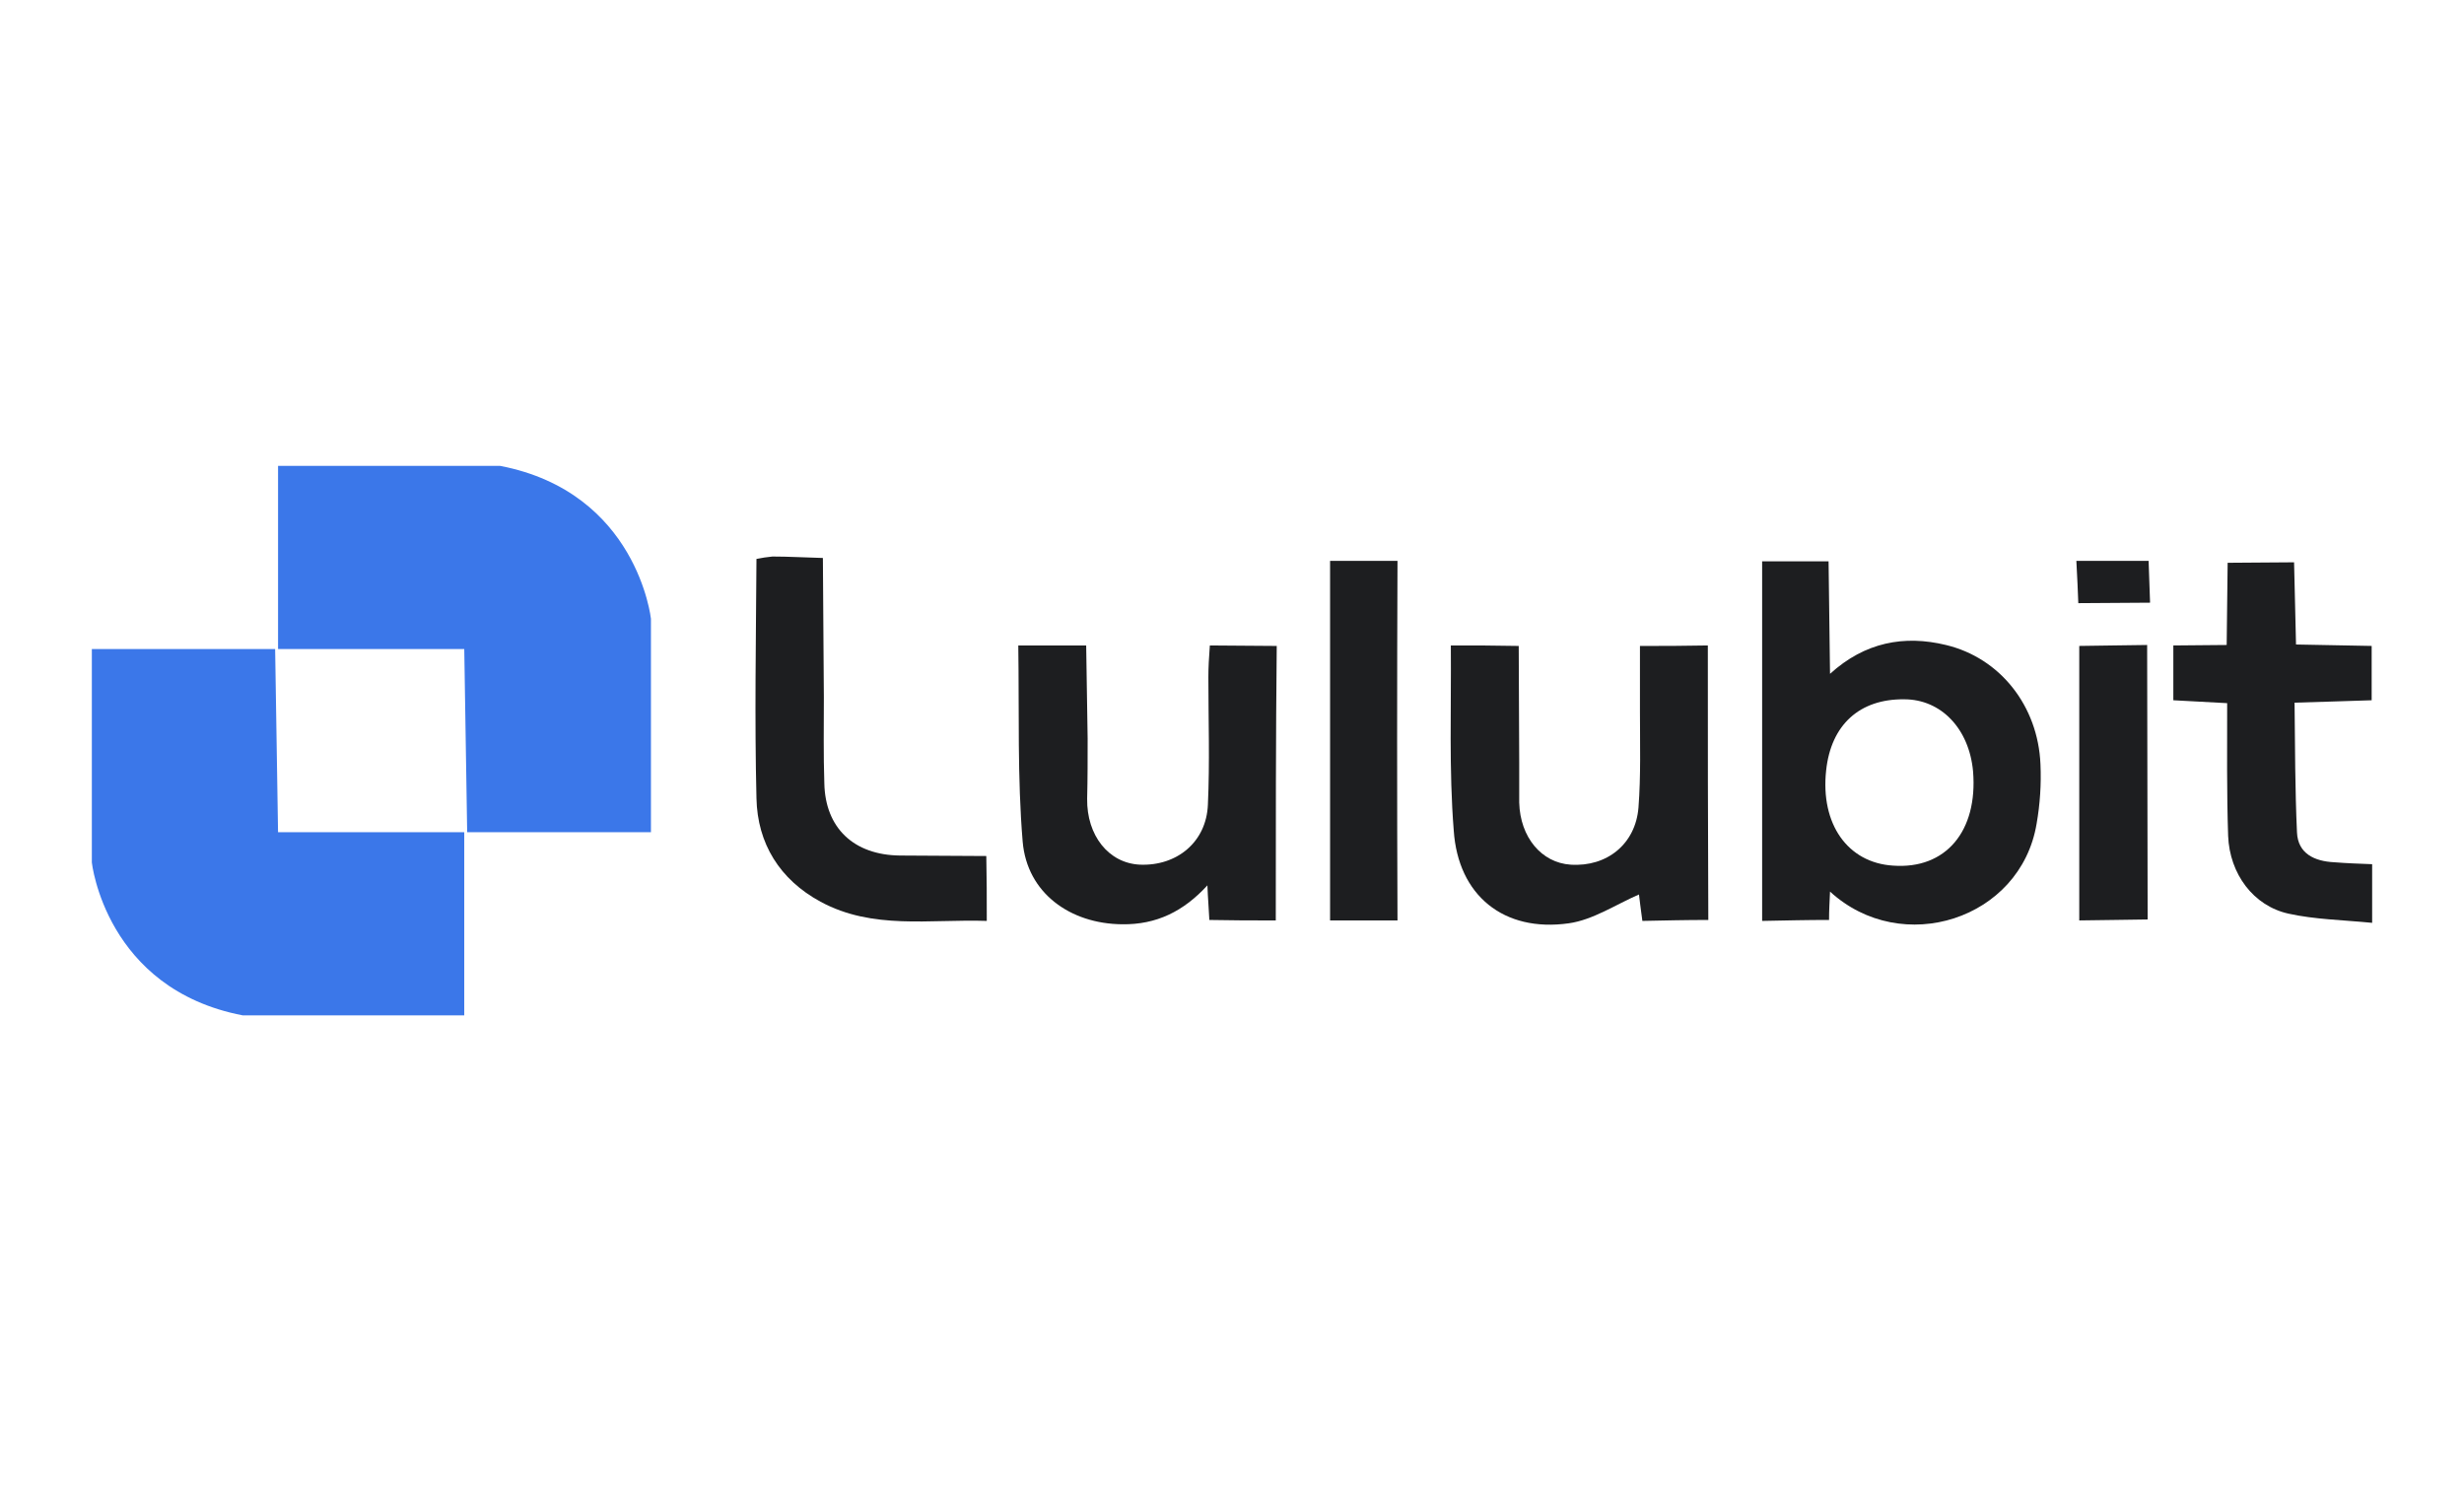
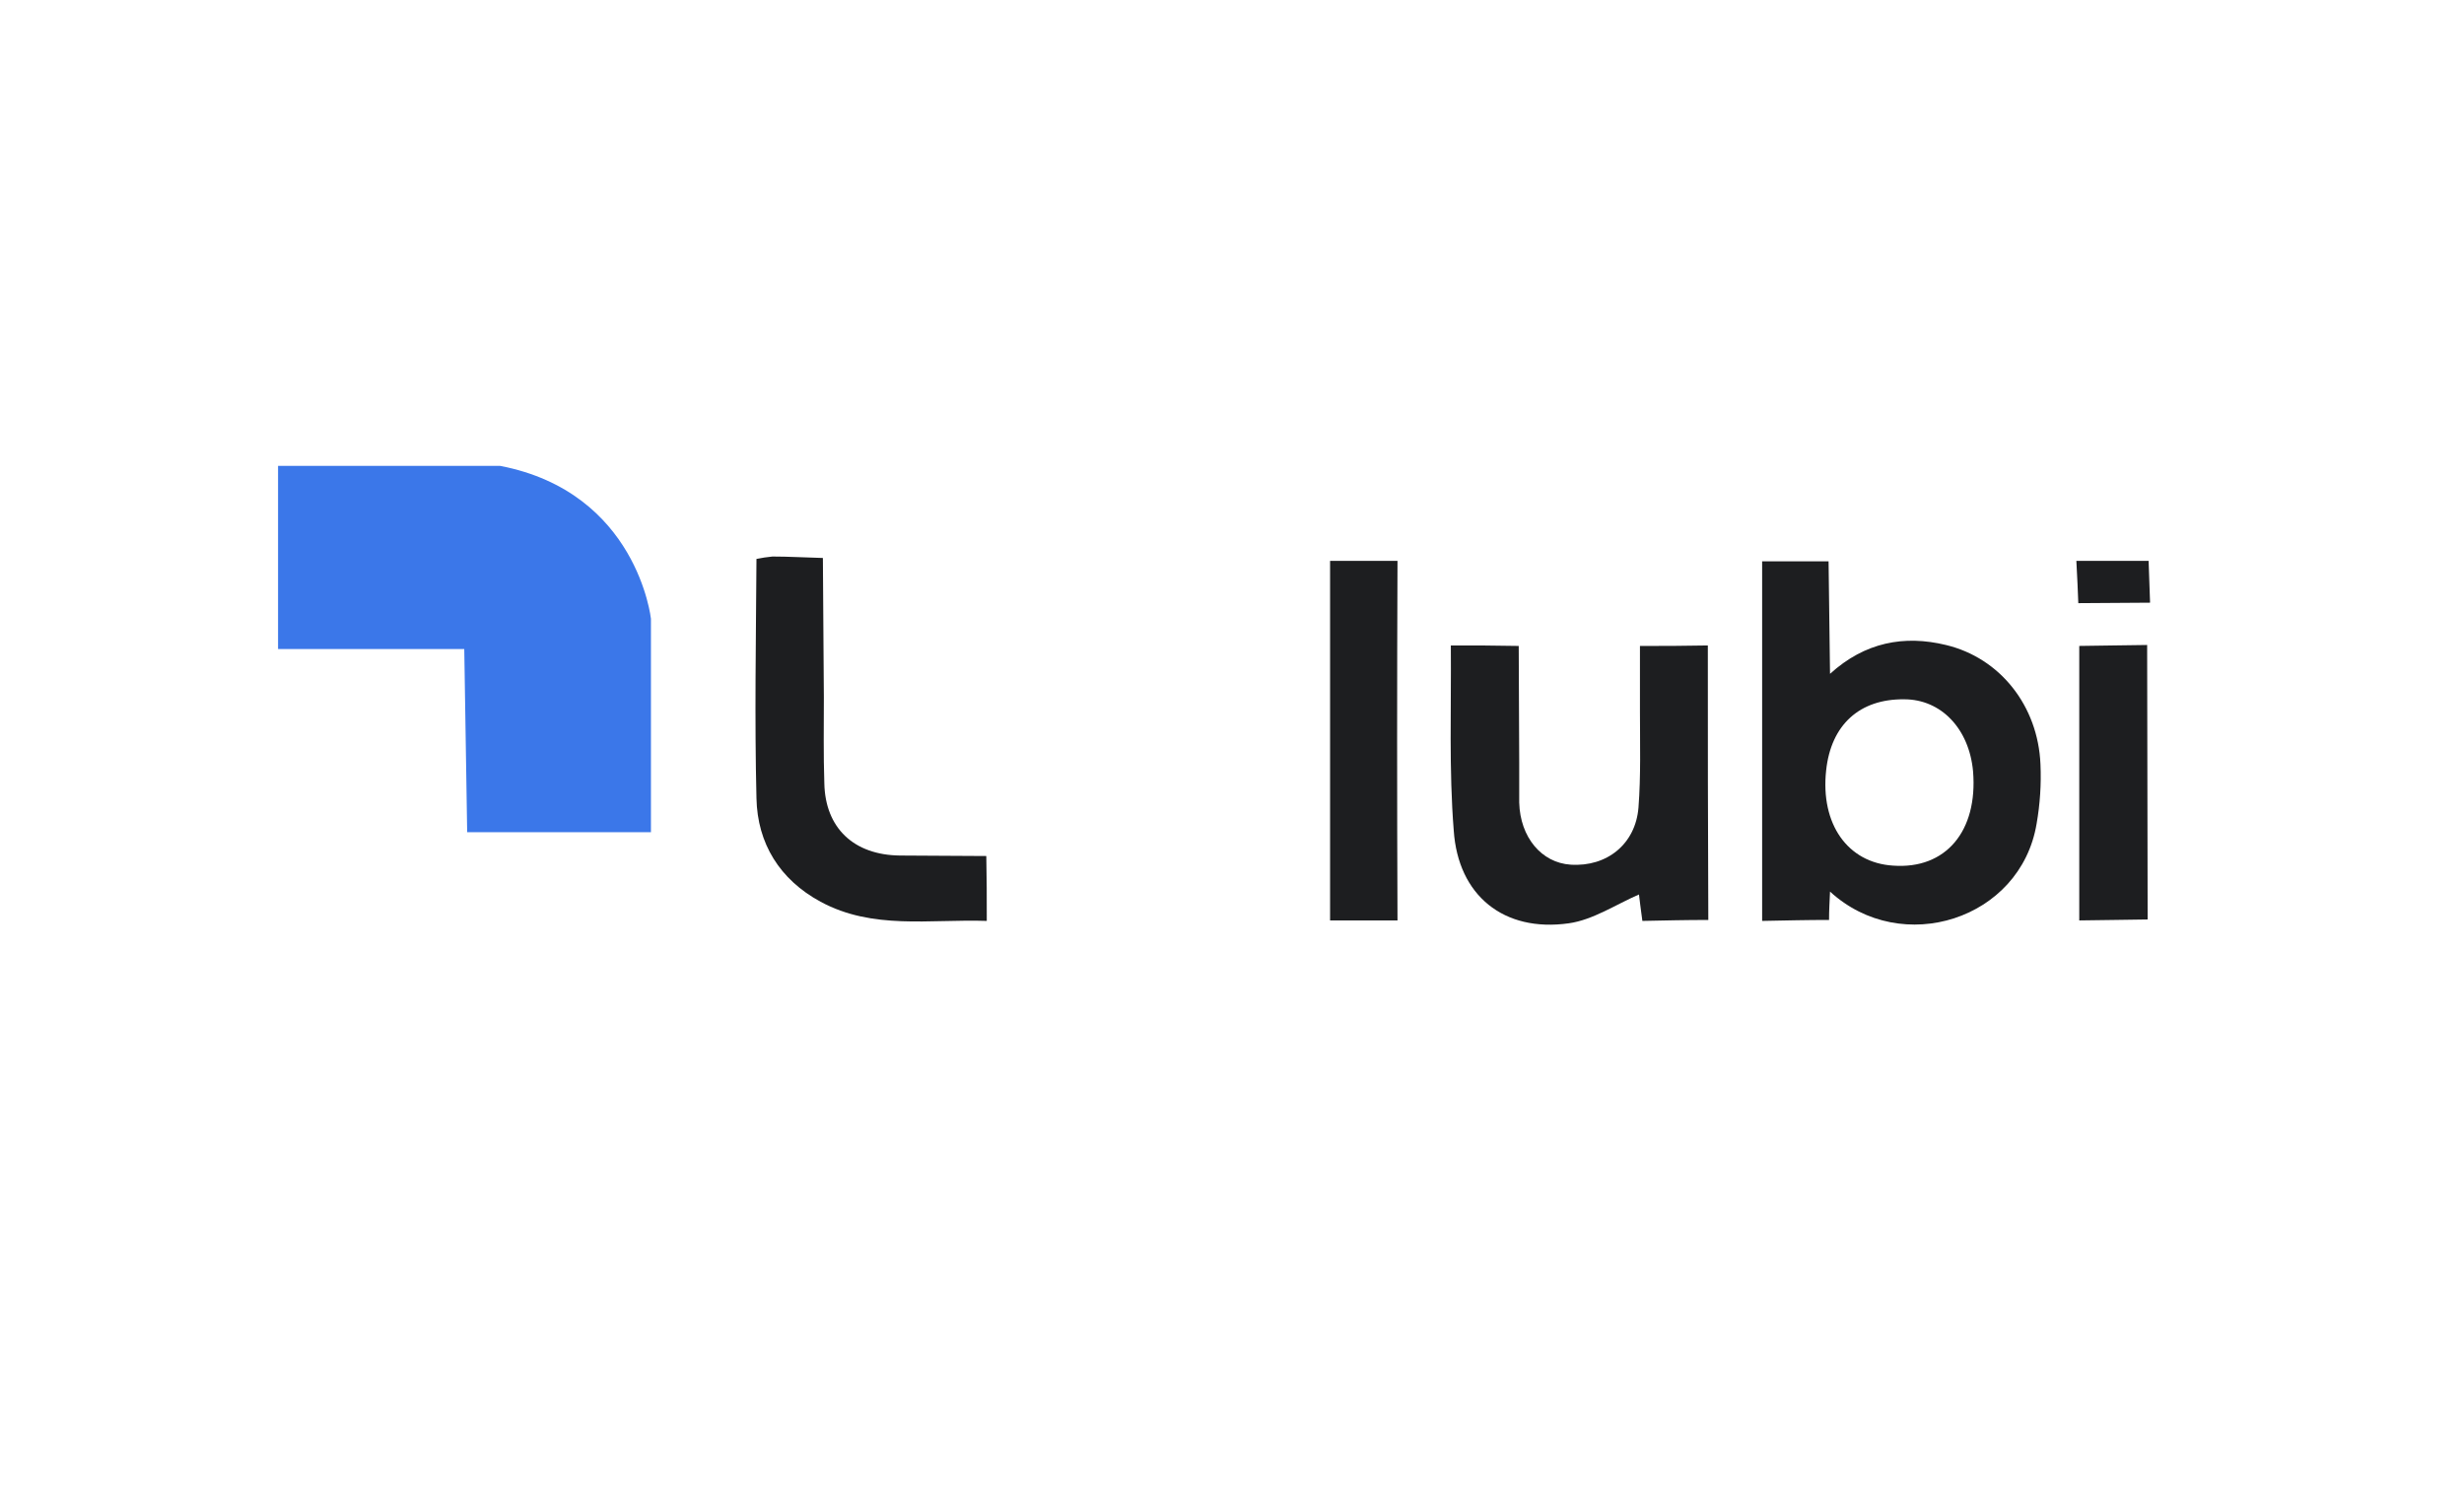
<svg xmlns="http://www.w3.org/2000/svg" width="165" height="100" viewBox="0 0 165 100" fill="none">
  <path d="M31.284 55.734H43.59V41.439C43.59 41.439 42.681 32.972 33.492 31.201H18.62V43.468H31.089L31.284 55.734Z" fill="#3B77E9" />
-   <path d="M18.424 43.468H6.15V57.762C6.15 57.762 7.06 66.229 16.249 68H31.088V55.734H18.619L18.424 43.468Z" fill="#3B77E9" />
  <path d="M122.546 59.712C122.513 60.452 122.481 60.967 122.481 61.611C121.02 61.611 119.656 61.644 118 61.676V37.594H122.449C122.481 40.041 122.513 42.488 122.546 45.128C124.884 43.003 127.514 42.52 130.307 43.196C133.943 44.065 136.476 47.285 136.638 51.18C136.698 52.516 136.61 53.855 136.379 55.172C135.307 61.579 127.352 64.123 122.546 59.712ZM122.286 51.599C121.897 55.172 123.715 57.78 126.767 57.973C130.307 58.231 132.45 55.655 132.125 51.663C131.865 48.798 129.982 46.834 127.514 46.834C124.527 46.802 122.611 48.54 122.286 51.599Z" fill="#1D1E20" />
  <path d="M97.154 43.228C98.778 43.228 100.141 43.228 101.7 43.261C101.7 45.901 101.733 48.476 101.733 51.02V53.756C101.797 56.074 103.226 57.781 105.174 57.909C107.61 58.07 109.526 56.525 109.72 54.078C109.883 51.953 109.818 49.796 109.818 47.639V43.261C111.312 43.261 112.74 43.261 114.364 43.228C114.364 49.346 114.364 55.366 114.396 61.612C112.903 61.612 111.539 61.644 109.98 61.676C109.883 60.936 109.785 60.227 109.753 59.905C108.194 60.581 106.668 61.612 105.045 61.837C100.693 62.449 97.641 59.97 97.349 55.623C97.024 51.535 97.187 47.478 97.154 43.228Z" fill="#1D1E20" />
-   <path d="M85.432 61.644C83.873 61.644 82.477 61.644 80.983 61.612C80.951 60.871 80.886 60.195 80.853 59.294C79.262 61.032 77.444 61.934 75.138 61.901C71.664 61.869 68.774 59.809 68.482 56.364C68.124 52.082 68.254 47.736 68.189 43.228H72.735C72.768 45.353 72.8 47.414 72.833 49.474C72.833 50.827 72.833 52.147 72.8 53.499C72.768 55.945 74.229 57.813 76.34 57.909C78.808 58.006 80.788 56.396 80.886 53.885C81.016 51.052 80.918 48.219 80.918 45.353C80.918 44.709 80.951 44.098 81.016 43.228C82.542 43.228 83.938 43.261 85.496 43.261C85.432 49.442 85.432 55.462 85.432 61.644Z" fill="#1D1E20" />
-   <path d="M158.849 57.877V61.805C156.869 61.611 155.018 61.579 153.264 61.193C150.894 60.678 149.303 58.521 149.205 55.977C149.108 53.048 149.14 50.086 149.14 47.092C147.939 47.027 146.835 46.963 145.536 46.898V43.228C146.77 43.228 147.809 43.196 149.108 43.196C149.14 41.361 149.14 39.59 149.173 37.691C150.667 37.691 152.063 37.659 153.621 37.659C153.654 39.494 153.719 41.297 153.751 43.164L158.817 43.26V46.898C157.128 46.963 155.505 46.995 153.654 47.059C153.686 50.021 153.686 52.887 153.816 55.752C153.881 57.169 154.985 57.684 156.317 57.748C157.128 57.812 157.94 57.845 158.849 57.877Z" fill="#1D1E20" />
  <path d="M50.656 37.433C51.009 37.36 51.367 37.306 51.727 37.272C52.799 37.272 53.87 37.337 55.104 37.369C55.136 40.492 55.136 43.582 55.169 46.673C55.169 48.605 55.136 50.536 55.201 52.468C55.266 55.462 57.182 57.265 60.267 57.297C62.15 57.297 64.034 57.33 66.047 57.33C66.079 58.778 66.079 60.098 66.079 61.676C62.248 61.547 58.449 62.288 54.942 60.388C52.214 58.907 50.72 56.492 50.656 53.466C50.526 48.154 50.623 42.842 50.656 37.433Z" fill="#1D1E20" />
  <path d="M93.582 61.644H89.068V37.562H93.582C93.549 45.611 93.549 53.563 93.582 61.644Z" fill="#1D1E20" />
  <path d="M139.236 61.643V43.26C140.73 43.228 142.126 43.228 143.782 43.196C143.782 49.281 143.815 55.301 143.815 61.579C142.321 61.611 140.892 61.611 139.236 61.643Z" fill="#1D1E20" />
  <path d="M143.88 37.562C143.913 38.593 143.945 39.397 143.978 40.363C142.354 40.363 140.828 40.395 139.172 40.395C139.139 39.526 139.107 38.754 139.042 37.562H143.88Z" fill="#1D1E20" />
</svg>